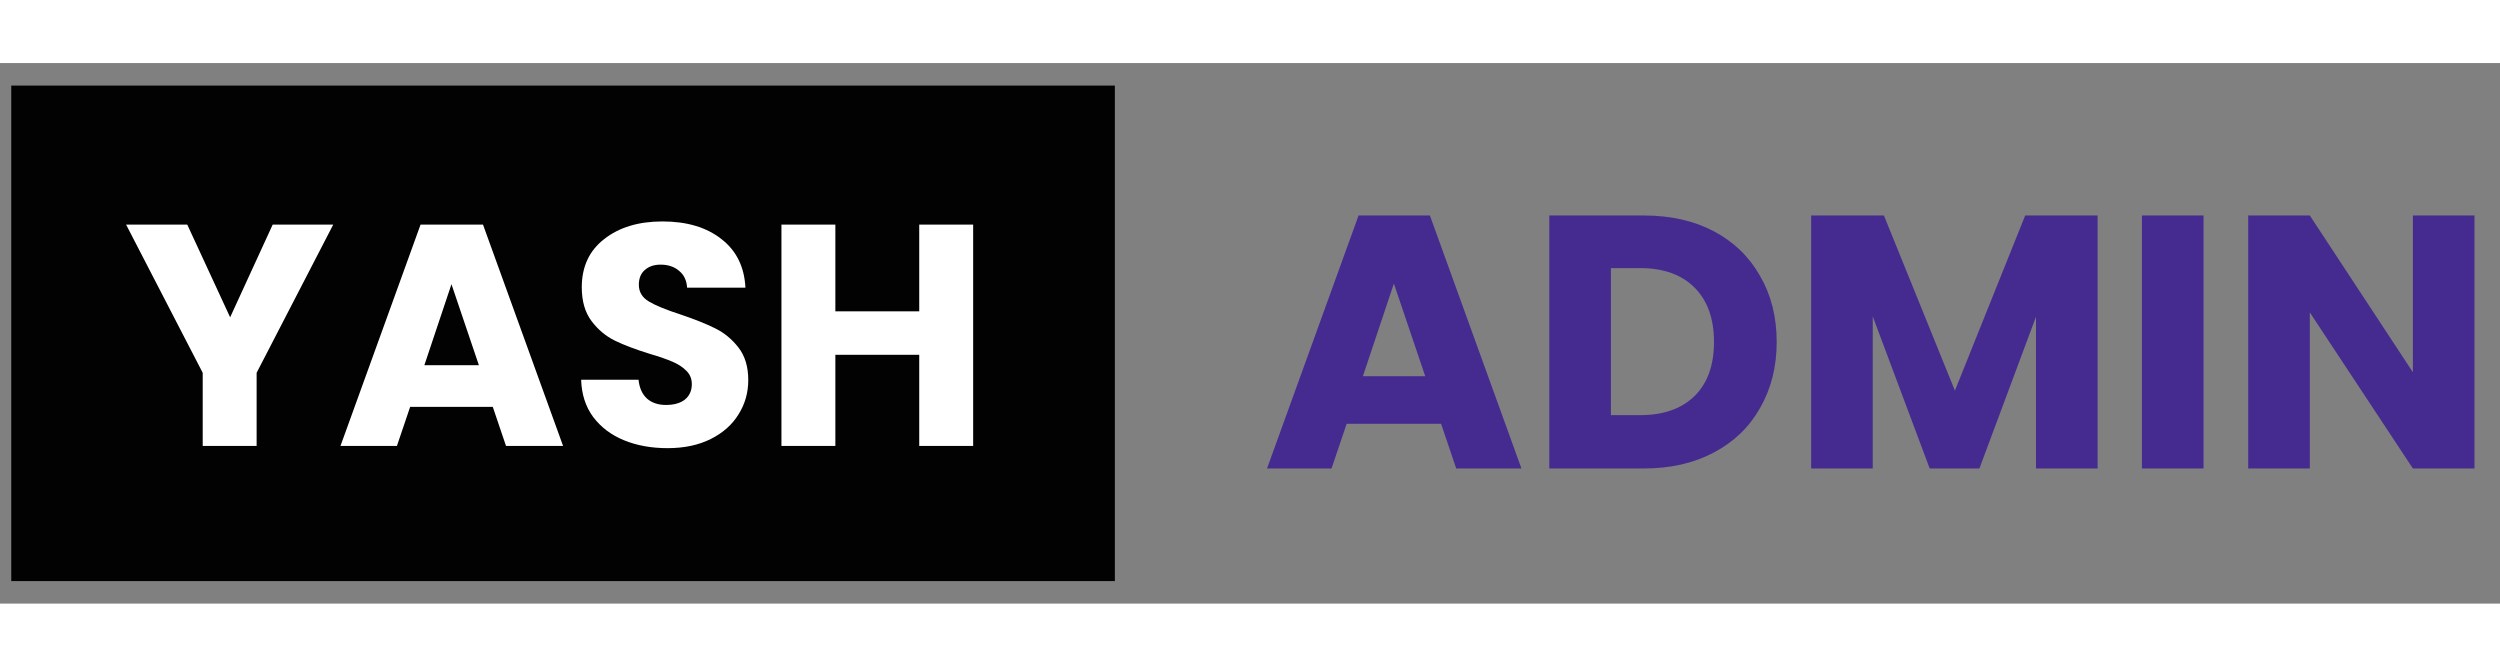
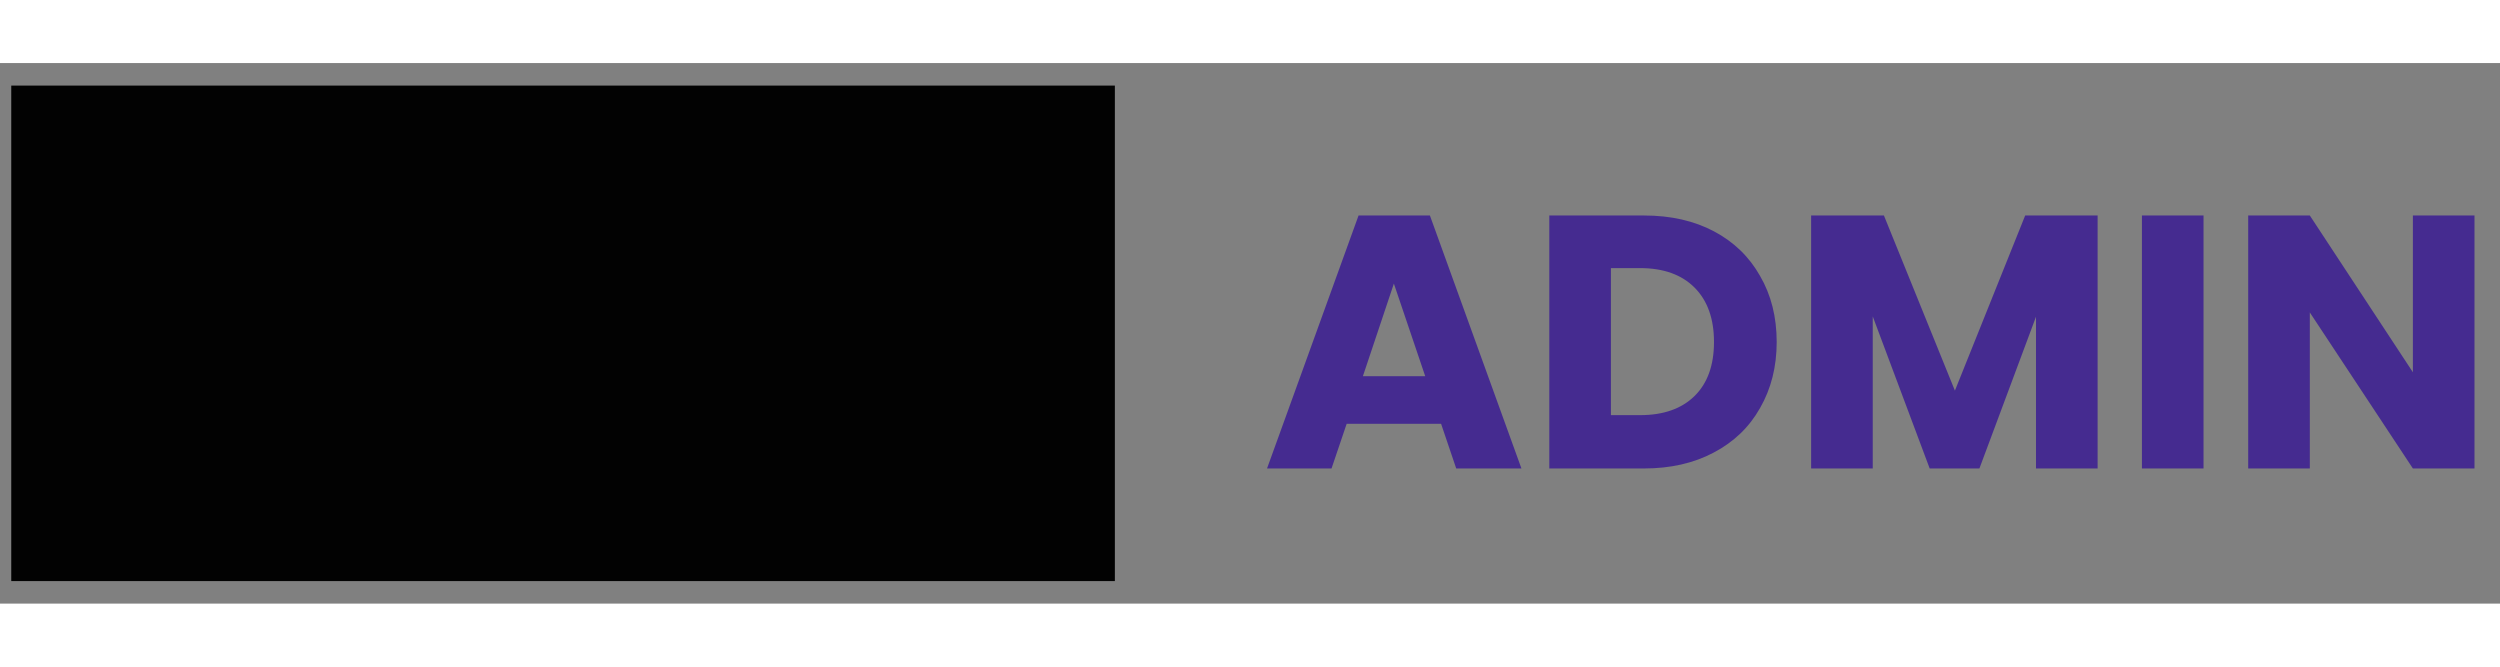
<svg xmlns="http://www.w3.org/2000/svg" width="150" height="40" viewBox="0 0 111 24" fill="none">
  <rect x="0" y="0" width="111" height="24" fill="#808080" stroke="none" />
  <rect width="49" height="22" transform="translate(0.5 1)" fill="#020202" />
-   <path d="M14.796 7.172L11.394 13.752V17H9V13.752L5.598 7.172H8.314L10.218 11.288L12.108 7.172H14.796ZM21.879 15.264H18.211L17.623 17H15.117L18.673 7.172H21.445L25.001 17H22.467L21.879 15.264ZM21.263 13.416L20.045 9.818L18.841 13.416H21.263ZM29.639 17.098C28.92 17.098 28.276 16.981 27.707 16.748C27.137 16.515 26.68 16.169 26.335 15.712C25.999 15.255 25.822 14.704 25.803 14.06H28.351C28.388 14.424 28.514 14.704 28.729 14.9C28.944 15.087 29.224 15.18 29.569 15.18C29.924 15.18 30.203 15.101 30.409 14.942C30.614 14.774 30.717 14.545 30.717 14.256C30.717 14.013 30.633 13.813 30.465 13.654C30.306 13.495 30.105 13.365 29.863 13.262C29.63 13.159 29.294 13.043 28.855 12.912C28.22 12.716 27.702 12.52 27.301 12.324C26.899 12.128 26.554 11.839 26.265 11.456C25.976 11.073 25.831 10.574 25.831 9.958C25.831 9.043 26.162 8.329 26.825 7.816C27.488 7.293 28.351 7.032 29.415 7.032C30.497 7.032 31.37 7.293 32.033 7.816C32.696 8.329 33.05 9.048 33.097 9.972H30.507C30.488 9.655 30.372 9.407 30.157 9.23C29.942 9.043 29.667 8.95 29.331 8.95C29.041 8.95 28.808 9.029 28.631 9.188C28.453 9.337 28.365 9.557 28.365 9.846C28.365 10.163 28.514 10.411 28.813 10.588C29.111 10.765 29.578 10.957 30.213 11.162C30.848 11.377 31.361 11.582 31.753 11.778C32.154 11.974 32.499 12.259 32.789 12.632C33.078 13.005 33.223 13.486 33.223 14.074C33.223 14.634 33.078 15.143 32.789 15.6C32.509 16.057 32.098 16.421 31.557 16.692C31.015 16.963 30.376 17.098 29.639 17.098ZM43.208 7.172V17H40.814V12.954H37.09V17H34.696V7.172H37.09V11.022H40.814V7.172H43.208Z" fill="white" />
  <path d="M63.984 16.016H59.792L59.12 18H56.256L60.32 6.768H63.488L67.552 18H64.656L63.984 16.016ZM63.28 13.904L61.888 9.792L60.512 13.904H63.28ZM72.997 6.768C74.181 6.768 75.216 7.003 76.101 7.472C76.986 7.941 77.669 8.603 78.149 9.456C78.639 10.299 78.885 11.275 78.885 12.384C78.885 13.483 78.639 14.459 78.149 15.312C77.669 16.165 76.981 16.827 76.085 17.296C75.2 17.765 74.17 18 72.997 18H68.789V6.768H72.997ZM72.821 15.632C73.856 15.632 74.661 15.349 75.237 14.784C75.813 14.219 76.101 13.419 76.101 12.384C76.101 11.349 75.813 10.544 75.237 9.968C74.661 9.392 73.856 9.104 72.821 9.104H71.525V15.632H72.821ZM93.134 6.768V18H90.398V11.264L87.886 18H85.678L83.15 11.248V18H80.414V6.768H83.646L86.798 14.544L89.918 6.768H93.134ZM97.837 6.768V18H95.101V6.768H97.837ZM109.868 18H107.132L102.556 11.072V18H99.82V6.768H102.556L107.132 13.728V6.768H109.868V18Z" fill="#452B90" />
</svg>